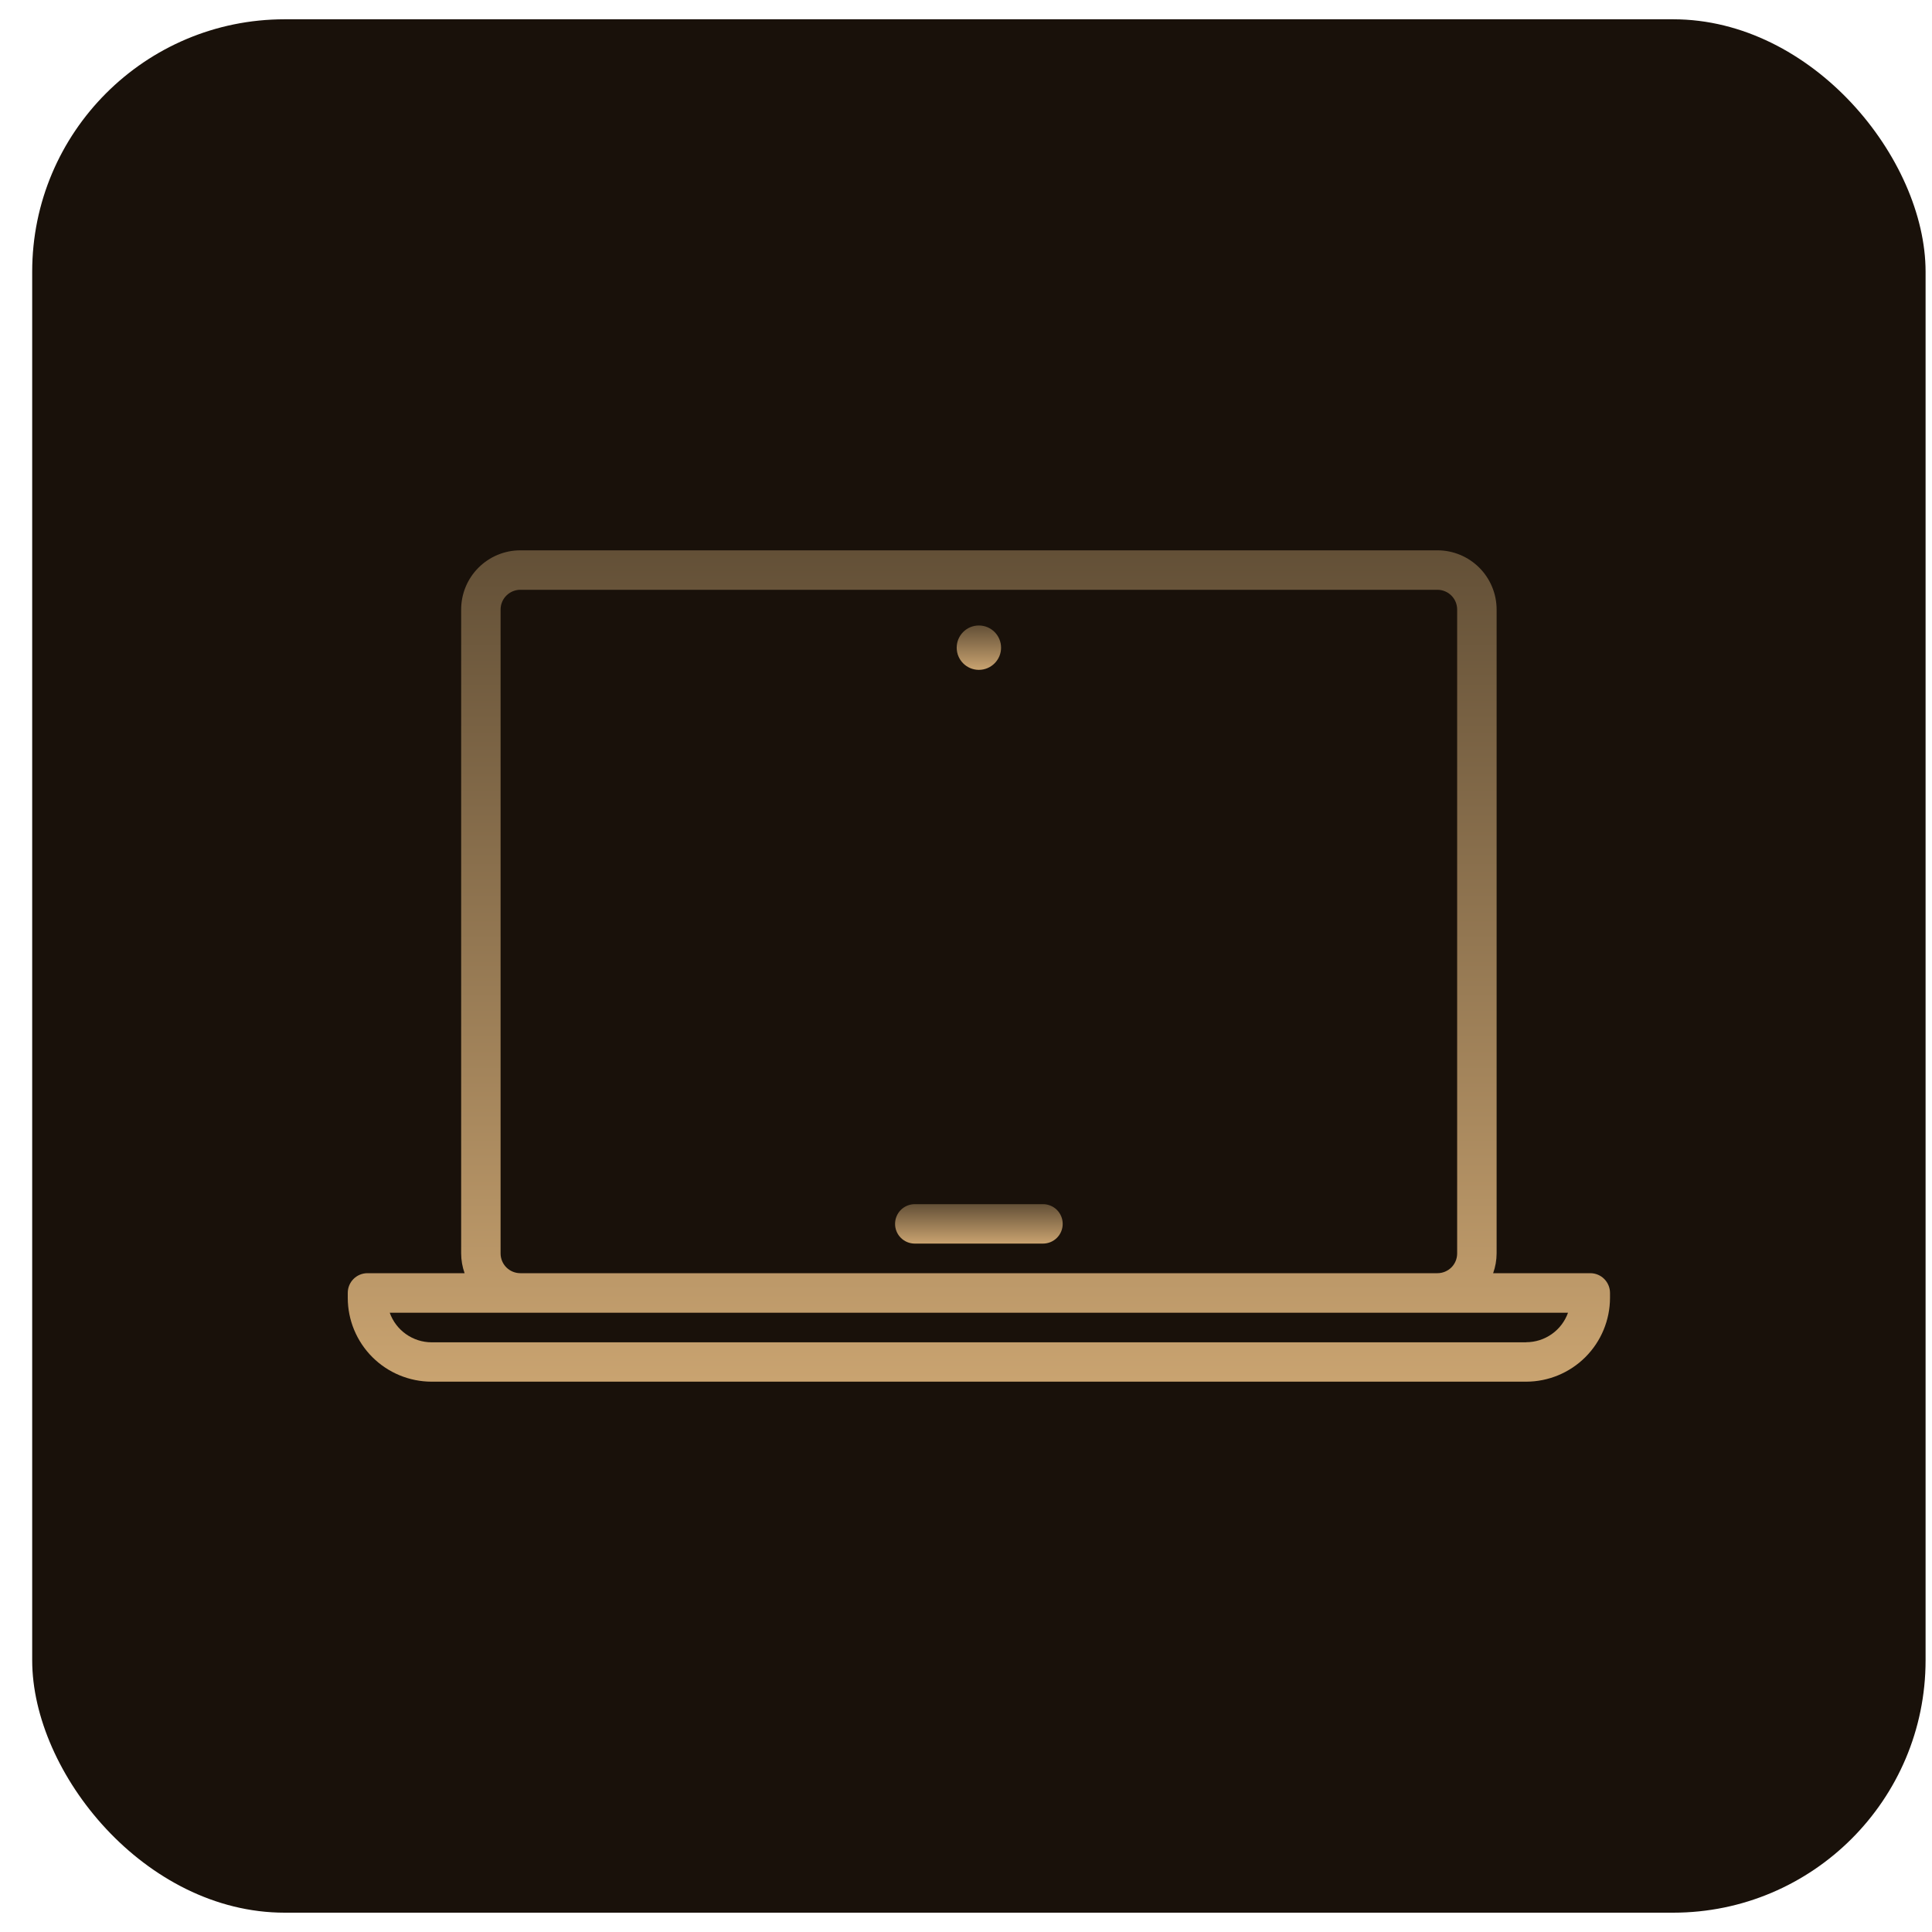
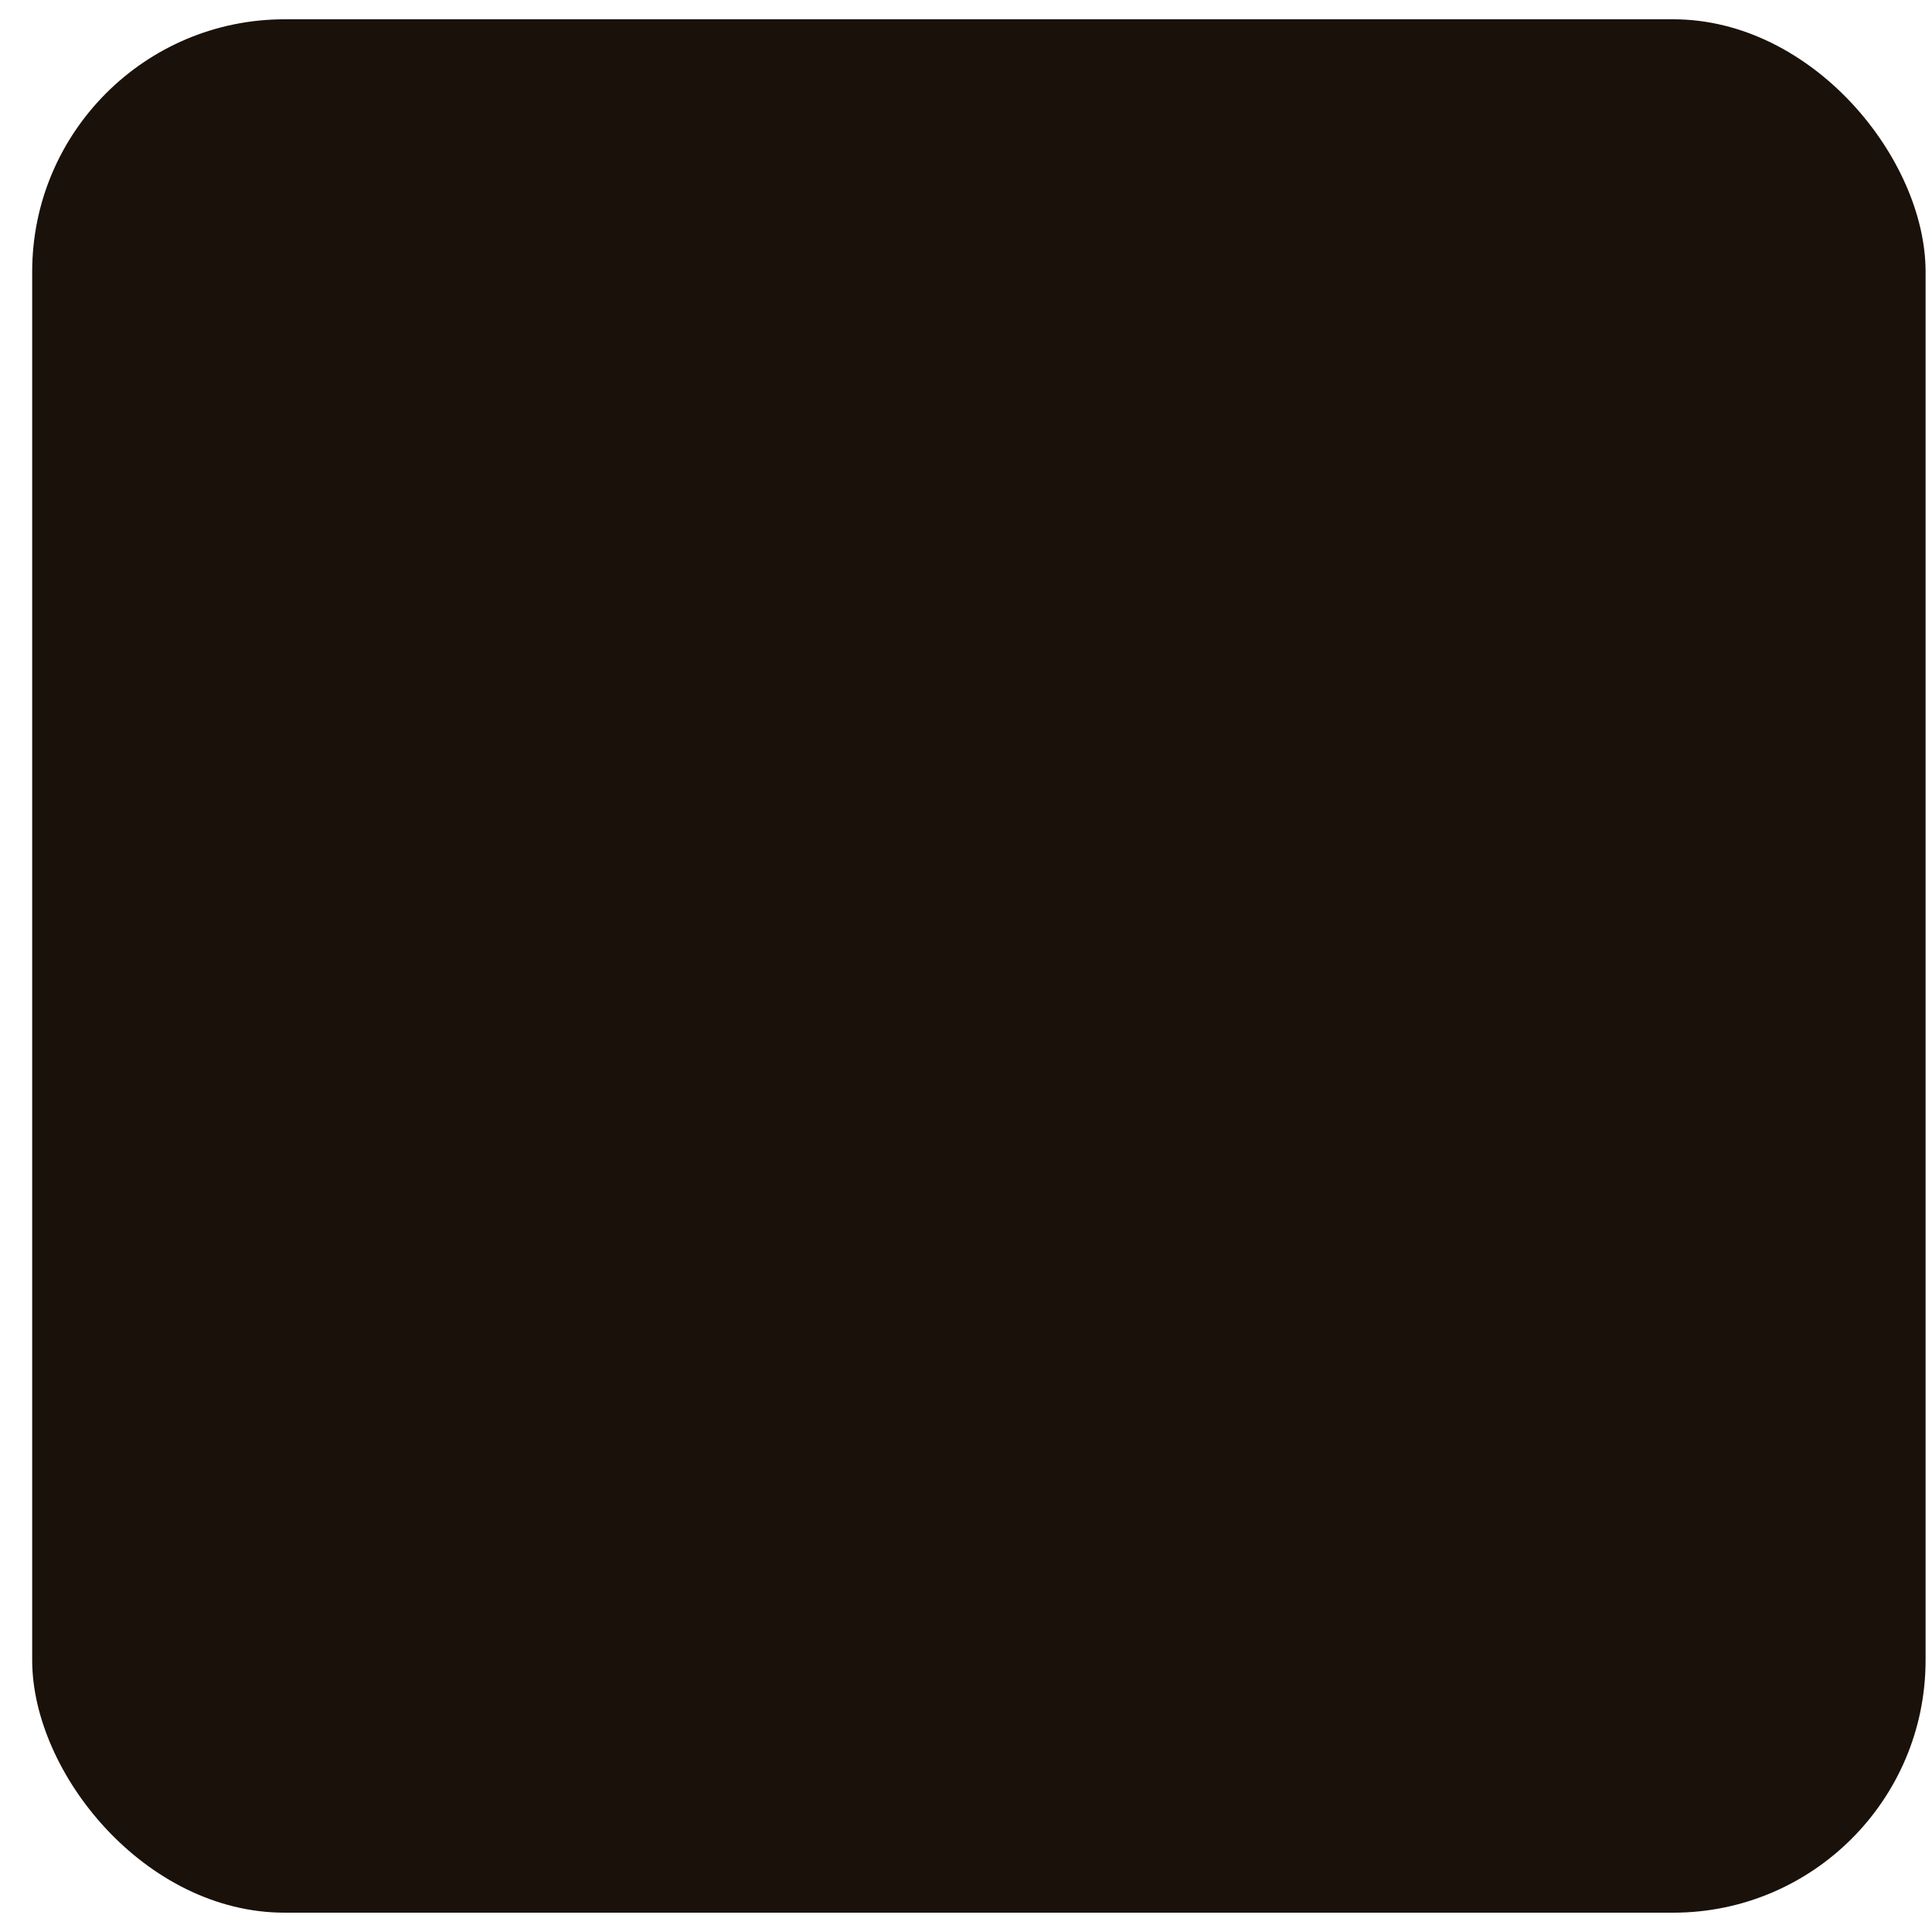
<svg xmlns="http://www.w3.org/2000/svg" width="59" height="59" viewBox="0 0 59 59" fill="none">
  <g id="Frame 21">
    <rect x="0.983" y="0.589" width="57.821" height="57.821" rx="7.709" fill="#19110A" />
    <g id="computador" clip-path="url(#clip0_1_250)">
-       <path id="Vector" d="M48.565 38.881H45.598C45.667 38.688 45.703 38.484 45.704 38.279V18.613C45.704 18.134 45.513 17.675 45.175 17.336C44.836 16.997 44.376 16.806 43.897 16.806H15.89C15.411 16.806 14.951 16.997 14.612 17.336C14.273 17.675 14.083 18.134 14.083 18.613V38.279C14.084 38.484 14.119 38.688 14.188 38.881H11.222C11.062 38.881 10.909 38.944 10.796 39.057C10.683 39.17 10.62 39.323 10.62 39.483V39.634C10.62 40.312 10.89 40.963 11.37 41.443C11.85 41.923 12.501 42.193 13.179 42.194H46.607C47.286 42.193 47.936 41.923 48.416 41.443C48.896 40.963 49.166 40.312 49.167 39.634V39.483C49.167 39.323 49.103 39.17 48.99 39.057C48.878 38.944 48.724 38.881 48.565 38.881ZM15.287 18.613C15.287 18.454 15.351 18.3 15.464 18.188C15.577 18.075 15.73 18.011 15.89 18.011H43.897C44.056 18.011 44.21 18.075 44.323 18.188C44.436 18.3 44.499 18.454 44.499 18.613V38.279C44.499 38.438 44.436 38.592 44.323 38.705C44.21 38.817 44.056 38.881 43.897 38.881H15.89C15.73 38.881 15.577 38.817 15.464 38.705C15.351 38.592 15.287 38.438 15.287 38.279V18.613ZM46.607 40.992H13.179C12.899 40.991 12.626 40.904 12.398 40.742C12.169 40.581 11.996 40.352 11.902 40.089H47.884C47.79 40.352 47.617 40.58 47.388 40.741C47.16 40.902 46.887 40.989 46.607 40.989V40.992Z" fill="url(#paint0_linear_1_250)" />
-       <path id="Vector_2" d="M27.936 37.977H31.851C32.011 37.977 32.164 37.914 32.277 37.801C32.39 37.688 32.453 37.535 32.453 37.375C32.453 37.215 32.39 37.062 32.277 36.949C32.164 36.836 32.011 36.773 31.851 36.773H27.936C27.776 36.773 27.623 36.836 27.51 36.949C27.397 37.062 27.334 37.215 27.334 37.375C27.334 37.535 27.397 37.688 27.51 37.801C27.623 37.914 27.776 37.977 27.936 37.977Z" fill="url(#paint1_linear_1_250)" />
-       <path id="Vector_3" d="M29.893 20.456C30.267 20.456 30.571 20.153 30.571 19.779C30.571 19.405 30.267 19.101 29.893 19.101C29.519 19.101 29.216 19.405 29.216 19.779C29.216 20.153 29.519 20.456 29.893 20.456Z" fill="url(#paint2_linear_1_250)" />
+       <path id="Vector" d="M48.565 38.881H45.598C45.667 38.688 45.703 38.484 45.704 38.279V18.613C45.704 18.134 45.513 17.675 45.175 17.336C44.836 16.997 44.376 16.806 43.897 16.806H15.89C15.411 16.806 14.951 16.997 14.612 17.336C14.273 17.675 14.083 18.134 14.083 18.613V38.279C14.084 38.484 14.119 38.688 14.188 38.881H11.222C11.062 38.881 10.909 38.944 10.796 39.057C10.683 39.17 10.62 39.323 10.62 39.483V39.634C10.62 40.312 10.89 40.963 11.37 41.443C11.85 41.923 12.501 42.193 13.179 42.194H46.607C47.286 42.193 47.936 41.923 48.416 41.443C48.896 40.963 49.166 40.312 49.167 39.634V39.483C49.167 39.323 49.103 39.17 48.99 39.057C48.878 38.944 48.724 38.881 48.565 38.881ZM15.287 18.613C15.287 18.454 15.351 18.3 15.464 18.188C15.577 18.075 15.73 18.011 15.89 18.011H43.897C44.056 18.011 44.21 18.075 44.323 18.188C44.436 18.3 44.499 18.454 44.499 18.613C44.499 38.438 44.436 38.592 44.323 38.705C44.21 38.817 44.056 38.881 43.897 38.881H15.89C15.73 38.881 15.577 38.817 15.464 38.705C15.351 38.592 15.287 38.438 15.287 38.279V18.613ZM46.607 40.992H13.179C12.899 40.991 12.626 40.904 12.398 40.742C12.169 40.581 11.996 40.352 11.902 40.089H47.884C47.79 40.352 47.617 40.58 47.388 40.741C47.16 40.902 46.887 40.989 46.607 40.989V40.992Z" fill="url(#paint0_linear_1_250)" />
    </g>
  </g>
  <defs>
    <linearGradient id="paint0_linear_1_250" x1="29.893" y1="16.806" x2="29.893" y2="42.194" gradientUnits="userSpaceOnUse">
      <stop stop-color="#635037" />
      <stop offset="1" stop-color="#C9A370" />
    </linearGradient>
    <linearGradient id="paint1_linear_1_250" x1="29.893" y1="36.773" x2="29.893" y2="37.977" gradientUnits="userSpaceOnUse">
      <stop stop-color="#635037" />
      <stop offset="1" stop-color="#C9A370" />
    </linearGradient>
    <linearGradient id="paint2_linear_1_250" x1="29.893" y1="19.101" x2="29.893" y2="20.456" gradientUnits="userSpaceOnUse">
      <stop stop-color="#635037" />
      <stop offset="1" stop-color="#C9A370" />
    </linearGradient>
    <clipPath id="clip0_1_250">
-       <rect width="38.547" height="38.547" fill="white" transform="translate(10.62 10.226)" />
-     </clipPath>
+       </clipPath>
  </defs>
</svg>